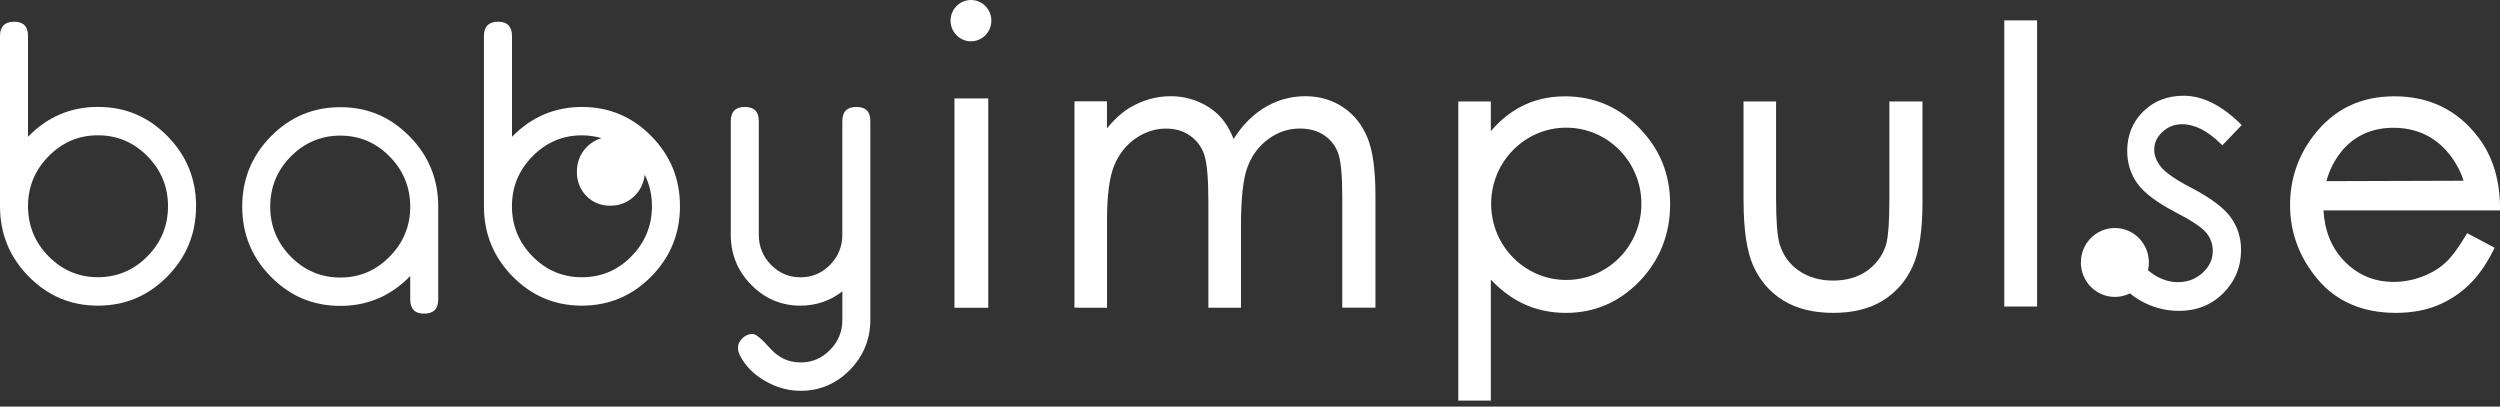
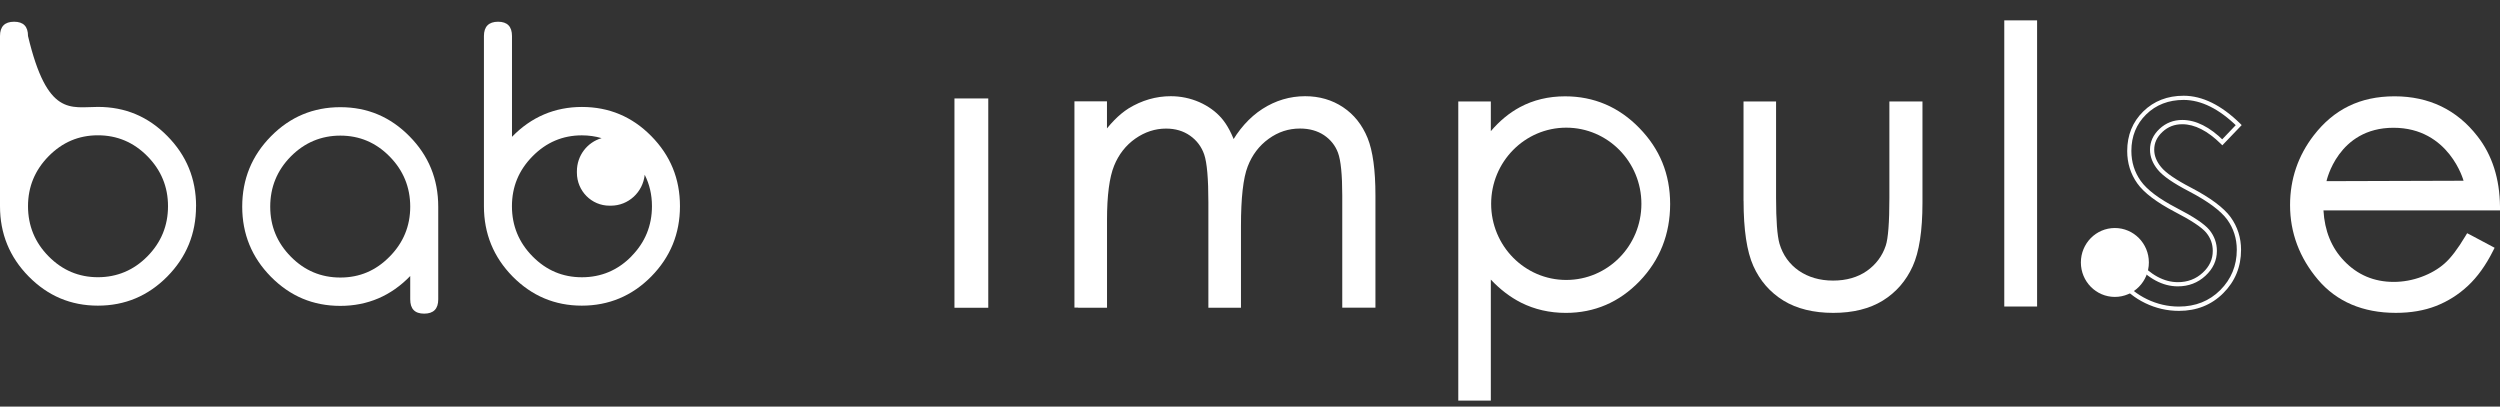
<svg xmlns="http://www.w3.org/2000/svg" width="166" height="27" viewBox="0 0 166 27" fill="none">
  <rect x="0" y="0" width="166" height="27" fill="#333333" stroke="none" />
  <path d="M166 13.966V13.719C165.982 11.861 165.476 10.29 164.504 9.048C163.138 7.288 161.284 6.395 158.994 6.395C156.703 6.395 154.964 7.267 153.634 8.987C152.589 10.342 152.06 11.898 152.06 13.621C152.06 15.454 152.686 17.12 153.916 18.572C155.159 20.033 156.899 20.774 159.084 20.774C160.071 20.774 160.968 20.622 161.75 20.317C162.539 20.009 163.252 19.557 163.875 18.974C164.501 18.389 165.058 17.614 165.533 16.668L165.642 16.452L165.431 16.339L164.02 15.588L163.818 15.485L163.701 15.68C163.198 16.522 162.735 17.132 162.316 17.498C161.904 17.861 161.395 18.16 160.79 18.383C160.191 18.605 159.565 18.718 158.939 18.718C157.633 18.718 156.529 18.248 155.647 17.321C154.807 16.449 154.353 15.32 154.278 13.969H166V13.966ZM154.479 12.029C154.479 12.029 155.226 8.484 158.927 8.484C162.629 8.484 163.58 12.001 163.58 12.001L154.479 12.029Z" fill="white" />
  <path d="M63.62 20.435H65.621V6.537H63.376V20.435H63.617H63.62Z" fill="white" />
  <path d="M71.589 20.435H73.506V14.593C73.506 12.983 73.663 11.778 73.976 11.006C74.28 10.256 74.752 9.649 75.387 9.203C76.019 8.761 76.706 8.538 77.422 8.538C78.048 8.538 78.572 8.694 79.023 9.011C79.465 9.322 79.781 9.743 79.959 10.259C80.146 10.808 80.236 11.872 80.236 13.425V20.432H82.4V15.014C82.4 13.157 82.547 11.823 82.848 11.052C83.14 10.292 83.607 9.673 84.239 9.218C84.874 8.758 85.557 8.535 86.324 8.535C86.941 8.535 87.477 8.685 87.916 8.977C88.35 9.27 88.663 9.661 88.843 10.143C89.03 10.646 89.126 11.601 89.126 12.974V20.429H91.329V12.97C91.329 11.299 91.155 10.018 90.808 9.164C90.453 8.294 89.909 7.605 89.18 7.12C88.455 6.635 87.609 6.388 86.661 6.388C85.653 6.388 84.699 6.671 83.829 7.23C82.963 7.788 82.228 8.611 81.653 9.679L82.093 9.719C81.822 8.913 81.491 8.285 81.109 7.846C80.726 7.403 80.23 7.047 79.634 6.781C79.038 6.522 78.403 6.388 77.738 6.388C76.76 6.388 75.818 6.659 74.936 7.199C74.295 7.605 73.663 8.248 73.064 9.115L73.503 9.255V6.729H71.343V20.426H71.583L71.589 20.435Z" fill="white" />
  <path d="M115.773 13.341C115.773 15.245 115.989 16.7 116.423 17.664C116.859 18.64 117.533 19.412 118.421 19.958C119.306 20.501 120.42 20.775 121.729 20.775C123.038 20.775 124.142 20.501 125.021 19.958C125.897 19.415 126.565 18.649 127.002 17.682C127.435 16.733 127.652 15.315 127.652 13.466V6.737H125.455V13.146C125.455 14.769 125.373 15.834 125.214 16.309C124.985 16.999 124.564 17.563 123.959 17.99C123.351 18.414 122.596 18.631 121.717 18.631C120.838 18.631 120.07 18.408 119.438 17.972C118.812 17.536 118.382 16.932 118.159 16.184C118.006 15.645 117.931 14.623 117.931 13.146V6.737H115.77V13.341H115.773Z" fill="white" />
-   <path d="M64.472 0C63.725 0 63.117 0.616 63.117 1.37C63.117 2.123 63.725 2.742 64.472 2.742C65.218 2.742 65.826 2.129 65.826 1.37C65.826 0.61 65.218 0 64.472 0Z" fill="white" />
-   <path d="M13.017 13.691C13.017 15.515 12.381 17.071 11.108 18.361C9.835 19.648 8.3 20.295 6.501 20.295C4.701 20.295 3.178 19.648 1.908 18.361C0.635 17.071 0 15.515 0 13.691V2.392C0 1.761 0.313 1.443 0.936 1.443C1.559 1.443 1.86 1.761 1.86 2.392V9.082C3.139 7.761 4.689 7.099 6.504 7.099C8.319 7.099 9.838 7.742 11.111 9.033C12.384 10.32 13.02 11.873 13.02 13.691H13.017ZM11.156 13.691C11.156 12.403 10.699 11.299 9.787 10.372C8.875 9.448 7.78 8.984 6.501 8.984C5.222 8.984 4.141 9.448 3.229 10.372C2.317 11.299 1.86 12.403 1.86 13.691C1.86 14.978 2.314 16.098 3.229 17.022C4.141 17.946 5.234 18.407 6.501 18.407C7.768 18.407 8.875 17.946 9.787 17.022C10.699 16.098 11.156 14.984 11.156 13.691Z" fill="white" />
-   <path d="M57.79 21.24C57.79 22.527 57.336 23.635 56.43 24.565C55.524 25.486 54.431 25.95 53.152 25.95C52.352 25.95 51.581 25.737 50.838 25.316C50.071 24.883 49.505 24.318 49.141 23.616C49.047 23.427 48.999 23.257 48.999 23.11C48.999 22.86 49.099 22.643 49.3 22.454C49.502 22.268 49.721 22.174 49.971 22.174C50.185 22.174 50.57 22.491 51.127 23.119C51.684 23.748 52.358 24.065 53.149 24.065C53.941 24.065 54.57 23.787 55.118 23.232C55.662 22.68 55.933 22.018 55.933 21.24V19.349C55.109 19.98 54.182 20.295 53.152 20.295C51.879 20.295 50.787 19.834 49.881 18.913C48.978 17.992 48.524 16.881 48.524 15.585V8.035C48.524 7.416 48.837 7.102 49.46 7.102C50.083 7.102 50.384 7.416 50.384 8.035V15.585C50.384 16.363 50.651 17.028 51.196 17.583C51.738 18.138 52.391 18.413 53.155 18.413C53.92 18.413 54.573 18.138 55.118 17.583C55.659 17.031 55.93 16.363 55.93 15.585V8.035C55.93 7.416 56.243 7.102 56.869 7.102C57.495 7.102 57.79 7.416 57.79 8.035V21.24Z" fill="white" />
+   <path d="M13.017 13.691C13.017 15.515 12.381 17.071 11.108 18.361C9.835 19.648 8.3 20.295 6.501 20.295C4.701 20.295 3.178 19.648 1.908 18.361C0.635 17.071 0 15.515 0 13.691V2.392C0 1.761 0.313 1.443 0.936 1.443C1.559 1.443 1.86 1.761 1.86 2.392C3.139 7.761 4.689 7.099 6.504 7.099C8.319 7.099 9.838 7.742 11.111 9.033C12.384 10.32 13.02 11.873 13.02 13.691H13.017ZM11.156 13.691C11.156 12.403 10.699 11.299 9.787 10.372C8.875 9.448 7.78 8.984 6.501 8.984C5.222 8.984 4.141 9.448 3.229 10.372C2.317 11.299 1.86 12.403 1.86 13.691C1.86 14.978 2.314 16.098 3.229 17.022C4.141 17.946 5.234 18.407 6.501 18.407C7.768 18.407 8.875 17.946 9.787 17.022C10.699 16.098 11.156 14.984 11.156 13.691Z" fill="white" />
  <path d="M16.083 13.724C16.083 11.9 16.718 10.341 17.991 9.051C19.261 7.761 20.799 7.117 22.599 7.117C24.398 7.117 25.921 7.761 27.191 9.051C28.464 10.338 29.099 11.897 29.099 13.724V19.88C29.099 20.509 28.787 20.826 28.163 20.826C27.541 20.826 27.239 20.509 27.239 19.877V18.328C25.96 19.648 24.41 20.31 22.596 20.31C20.781 20.31 19.261 19.664 17.988 18.376C16.718 17.089 16.083 15.536 16.083 13.721V13.724ZM17.943 13.724C17.943 15.012 18.397 16.116 19.309 17.04C20.221 17.968 21.317 18.428 22.599 18.428C23.881 18.428 24.958 17.968 25.87 17.04C26.782 16.116 27.239 15.012 27.239 13.724C27.239 12.437 26.785 11.318 25.87 10.39C24.958 9.463 23.866 9.005 22.599 9.005C21.332 9.005 20.224 9.466 19.309 10.39C18.397 11.315 17.943 12.428 17.943 13.724Z" fill="white" />
  <path d="M43.245 9.036C41.975 7.746 40.437 7.102 38.64 7.102C36.843 7.102 35.276 7.764 33.996 9.085V2.392C33.996 1.761 33.687 1.443 33.072 1.443C32.459 1.443 32.133 1.761 32.133 2.392V13.691C32.133 15.515 32.772 17.071 34.039 18.361C35.312 19.648 36.843 20.295 38.634 20.295C40.425 20.295 41.972 19.648 43.242 18.361C44.512 17.071 45.15 15.515 45.15 13.691C45.15 11.867 44.515 10.323 43.242 9.033L43.245 9.036ZM41.924 17.025C41.012 17.949 39.916 18.41 38.637 18.41C37.358 18.41 36.275 17.949 35.363 17.025C34.451 16.101 33.993 14.987 33.993 13.694C33.993 12.4 34.448 11.302 35.363 10.375C36.275 9.451 37.364 8.987 38.637 8.987C39.098 8.987 39.534 9.051 39.946 9.173C38.998 9.445 38.306 10.326 38.306 11.373C38.306 11.388 38.306 11.403 38.306 11.418C38.306 11.434 38.306 11.452 38.306 11.467C38.306 12.678 39.275 13.657 40.467 13.657C40.482 13.657 40.5 13.657 40.515 13.657C40.53 13.657 40.548 13.657 40.563 13.657C41.731 13.657 42.691 12.757 42.809 11.604C43.128 12.236 43.29 12.931 43.29 13.688C43.29 14.981 42.836 16.095 41.924 17.019V17.025Z" fill="white" />
  <path d="M142.685 17.427C142.685 18.693 141.673 19.715 140.427 19.715C139.181 19.715 138.17 18.693 138.17 17.427C138.17 16.162 139.178 15.14 140.427 15.14C141.676 15.14 142.685 16.165 142.685 17.427Z" fill="white" />
-   <path d="M148.653 8.306L147.563 9.447C146.657 8.553 145.77 8.102 144.906 8.102C144.358 8.102 143.886 8.285 143.491 8.654C143.1 9.02 142.904 9.447 142.904 9.938C142.904 10.368 143.067 10.783 143.389 11.173C143.714 11.573 144.394 12.043 145.429 12.583C146.69 13.245 147.548 13.879 148.003 14.492C148.448 15.111 148.668 15.807 148.668 16.585C148.668 17.677 148.289 18.601 147.527 19.361C146.772 20.12 145.821 20.495 144.683 20.495C143.922 20.495 143.199 20.328 142.507 19.995C141.818 19.66 141.246 19.202 140.795 18.613L141.86 17.387C142.727 18.378 143.645 18.87 144.614 18.87C145.294 18.87 145.875 18.65 146.35 18.208C146.829 17.768 147.067 17.25 147.067 16.655C147.067 16.167 146.91 15.731 146.594 15.346C146.278 14.971 145.565 14.498 144.457 13.928C143.269 13.306 142.459 12.695 142.032 12.091C141.604 11.488 141.388 10.798 141.388 10.023C141.388 9.011 141.728 8.169 142.411 7.501C143.091 6.83 143.955 6.497 144.993 6.497C146.206 6.497 147.425 7.098 148.65 8.306H148.653Z" fill="white" />
  <path d="M148.55 8.209L147.461 9.35H147.659C146.733 8.429 145.803 7.965 144.903 7.965C144.322 7.965 143.813 8.163 143.395 8.554C142.974 8.947 142.76 9.414 142.76 9.942C142.76 10.405 142.934 10.854 143.277 11.269C143.615 11.687 144.298 12.159 145.36 12.711C146.597 13.358 147.446 13.986 147.885 14.578C148.31 15.167 148.523 15.847 148.523 16.585C148.523 17.635 148.153 18.535 147.428 19.261C146.699 19.99 145.775 20.356 144.68 20.356C143.946 20.356 143.232 20.191 142.564 19.868C141.896 19.547 141.336 19.096 140.9 18.529L140.894 18.709L141.959 17.482H141.749C142.639 18.498 143.6 19.014 144.608 19.014C145.321 19.014 145.935 18.779 146.438 18.315C146.946 17.848 147.202 17.293 147.202 16.659C147.202 16.137 147.03 15.667 146.696 15.258C146.365 14.865 145.655 14.389 144.517 13.803C143.353 13.197 142.555 12.595 142.143 12.01C141.734 11.433 141.523 10.762 141.523 10.021C141.523 9.051 141.854 8.236 142.504 7.599C143.157 6.958 143.994 6.635 144.99 6.635C146.158 6.635 147.355 7.23 148.55 8.404L148.544 8.206L148.55 8.209ZM144.993 6.357C143.919 6.357 143.016 6.708 142.311 7.401C141.604 8.096 141.246 8.978 141.246 10.027C141.246 10.829 141.472 11.552 141.917 12.178C142.357 12.797 143.19 13.428 144.394 14.06C145.481 14.621 146.188 15.085 146.489 15.445C146.784 15.805 146.928 16.204 146.928 16.662C146.928 17.22 146.708 17.696 146.257 18.111C145.809 18.526 145.255 18.736 144.614 18.736C143.69 18.736 142.796 18.254 141.962 17.299L141.857 17.18L141.752 17.302L140.689 18.529L140.614 18.617L140.683 18.712C141.15 19.313 141.743 19.791 142.45 20.13C143.157 20.472 143.906 20.642 144.683 20.642C145.851 20.642 146.844 20.249 147.626 19.465C148.412 18.681 148.806 17.714 148.806 16.588C148.806 15.786 148.574 15.054 148.111 14.414C147.647 13.785 146.766 13.129 145.487 12.461C144.472 11.934 143.801 11.473 143.494 11.089C143.193 10.723 143.04 10.338 143.04 9.942C143.04 9.49 143.217 9.103 143.584 8.761C143.955 8.416 144.385 8.249 144.903 8.249C145.727 8.249 146.588 8.688 147.464 9.551L147.563 9.649L147.662 9.545L148.752 8.407L148.848 8.307L148.749 8.206C147.5 6.98 146.236 6.357 144.993 6.357Z" fill="white" />
  <path d="M108.847 8.495C107.49 7.101 105.835 6.396 103.921 6.396C102.822 6.396 101.814 6.637 100.923 7.116C100.216 7.495 99.569 8.032 98.991 8.709V6.738H96.83V26.599H98.991V18.565C99.605 19.217 100.276 19.73 100.998 20.096C101.895 20.547 102.897 20.776 103.972 20.776C105.874 20.776 107.52 20.069 108.868 18.671C110.214 17.271 110.897 15.548 110.897 13.55C110.897 11.552 110.208 9.889 108.847 8.495ZM103.999 18.589C101.245 18.589 99.012 16.326 99.012 13.534C99.012 10.743 101.245 8.477 103.999 8.477C106.753 8.477 108.989 10.74 108.989 13.534C108.989 16.329 106.756 18.589 103.999 18.589Z" fill="white" />
  <path d="M135.263 1.352H133.084V20.353H135.263V1.352Z" fill="white" />
</svg>